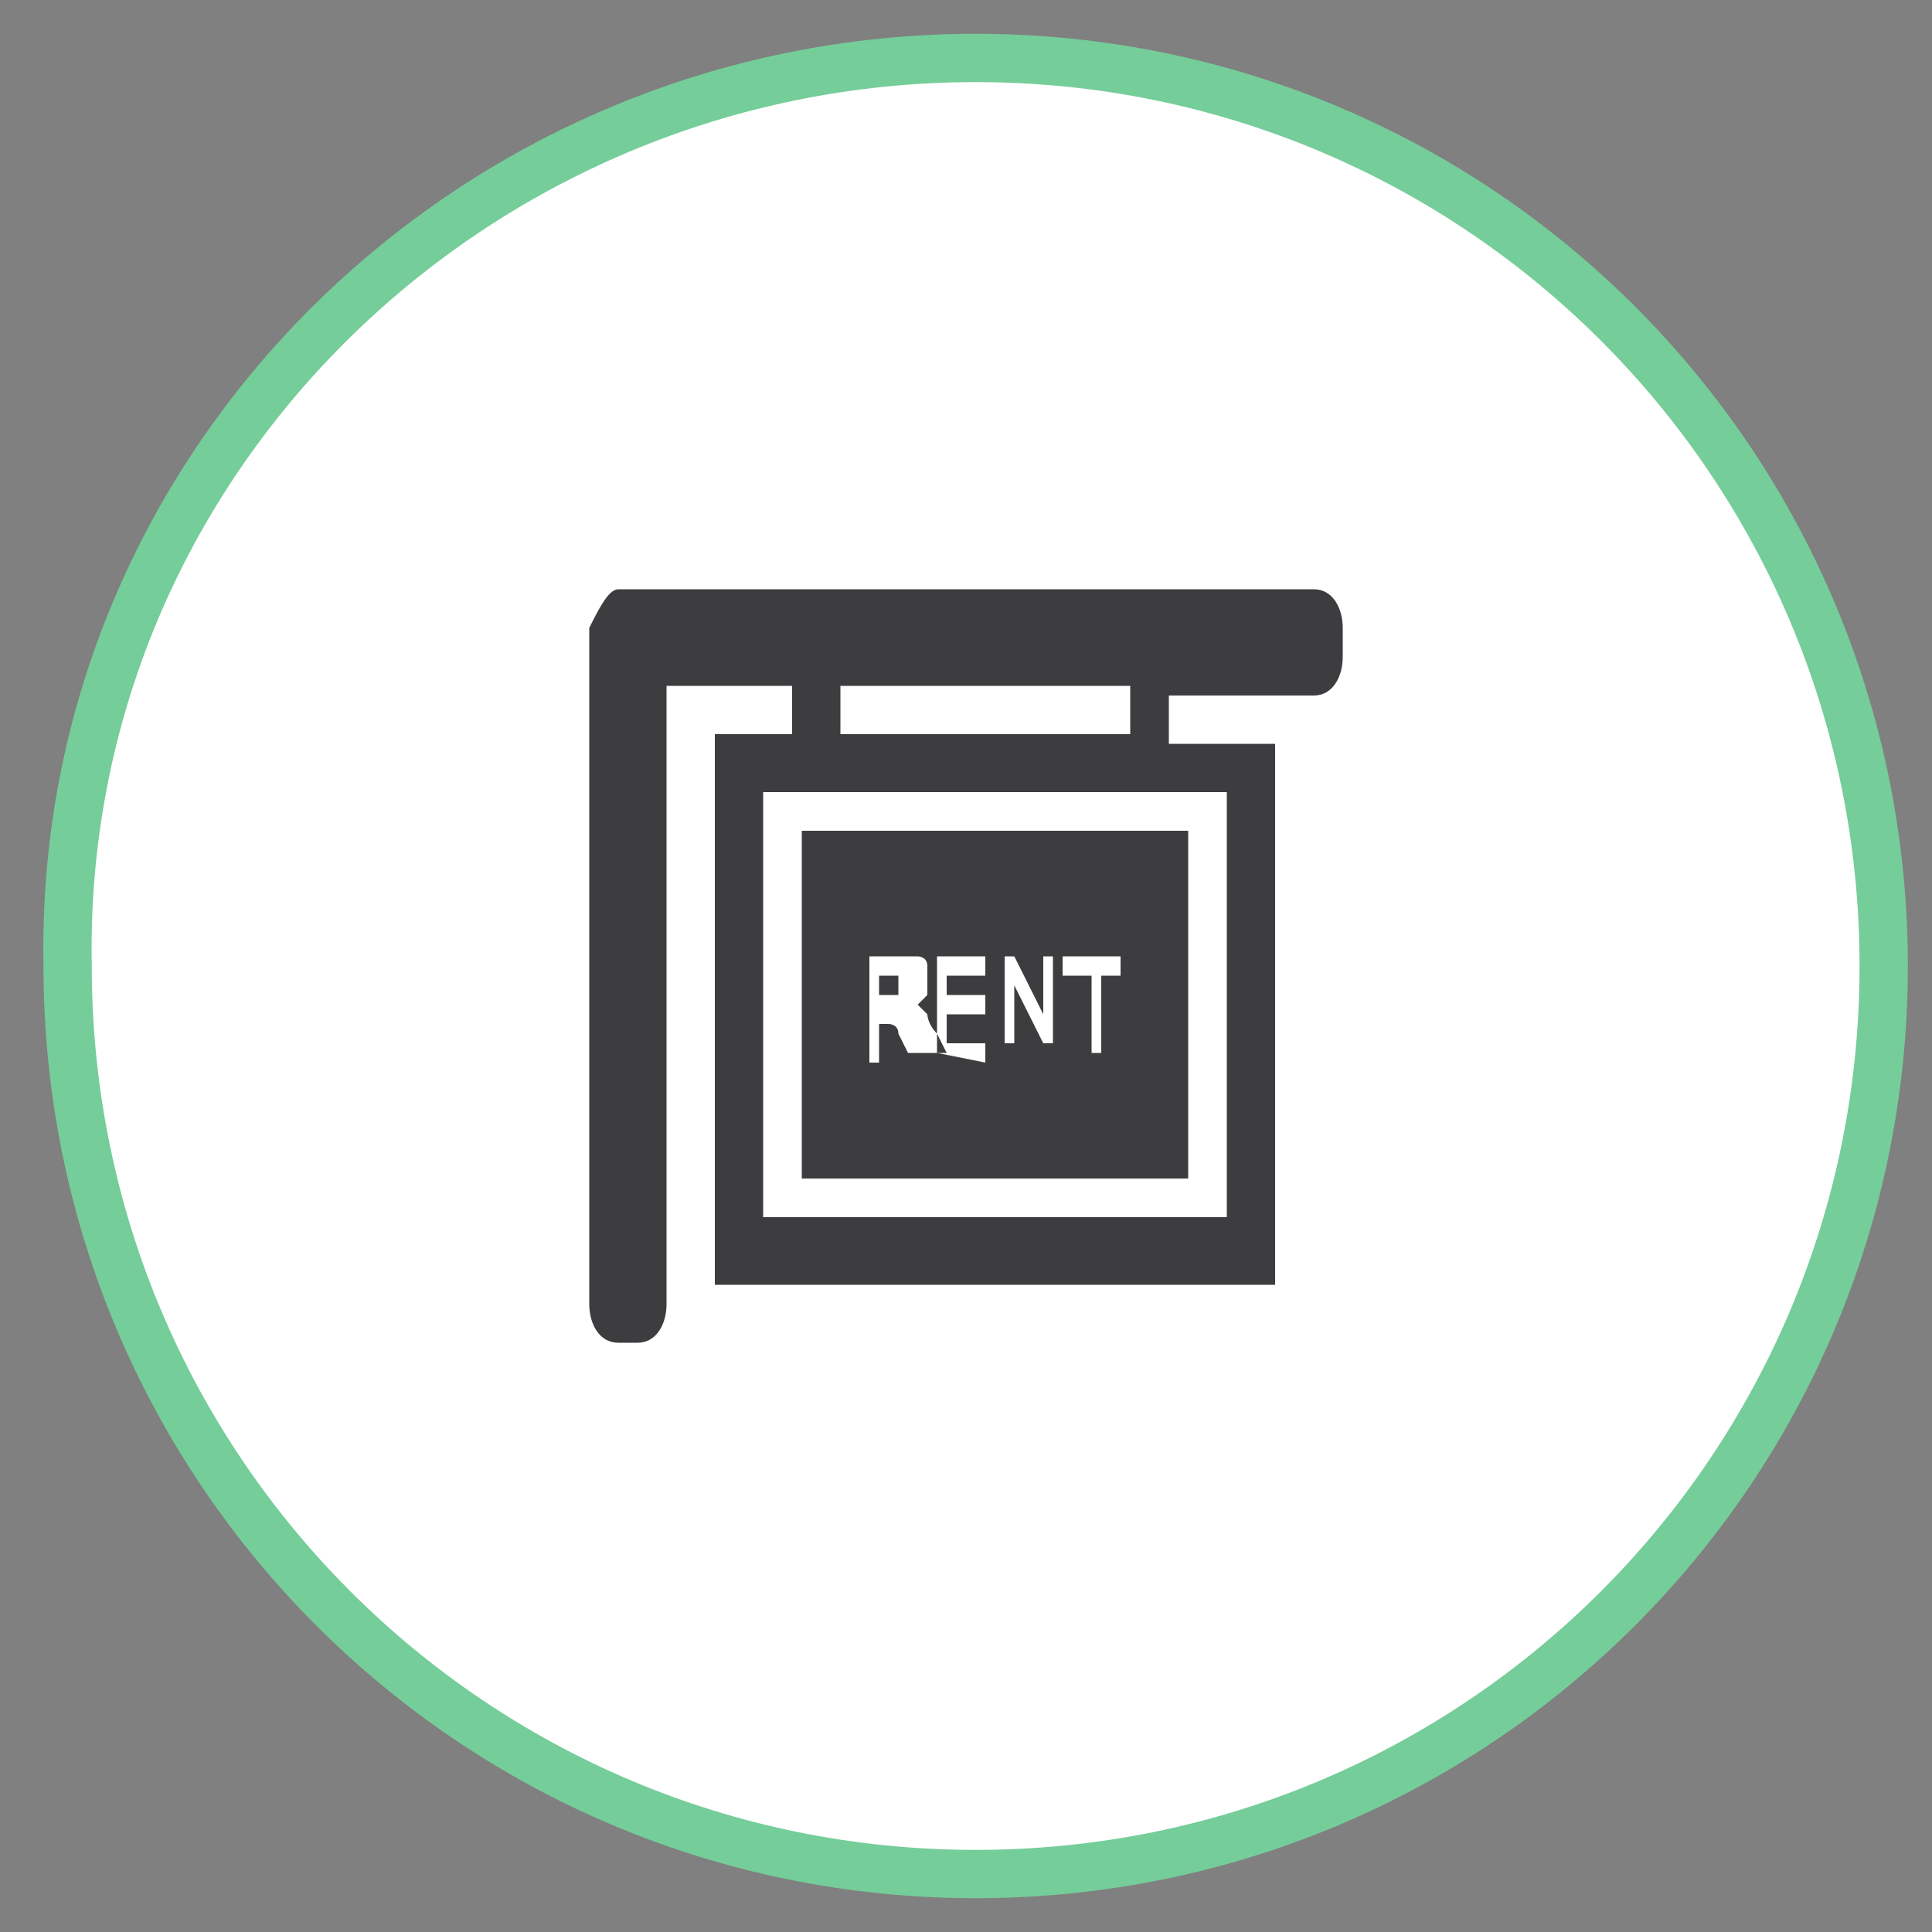
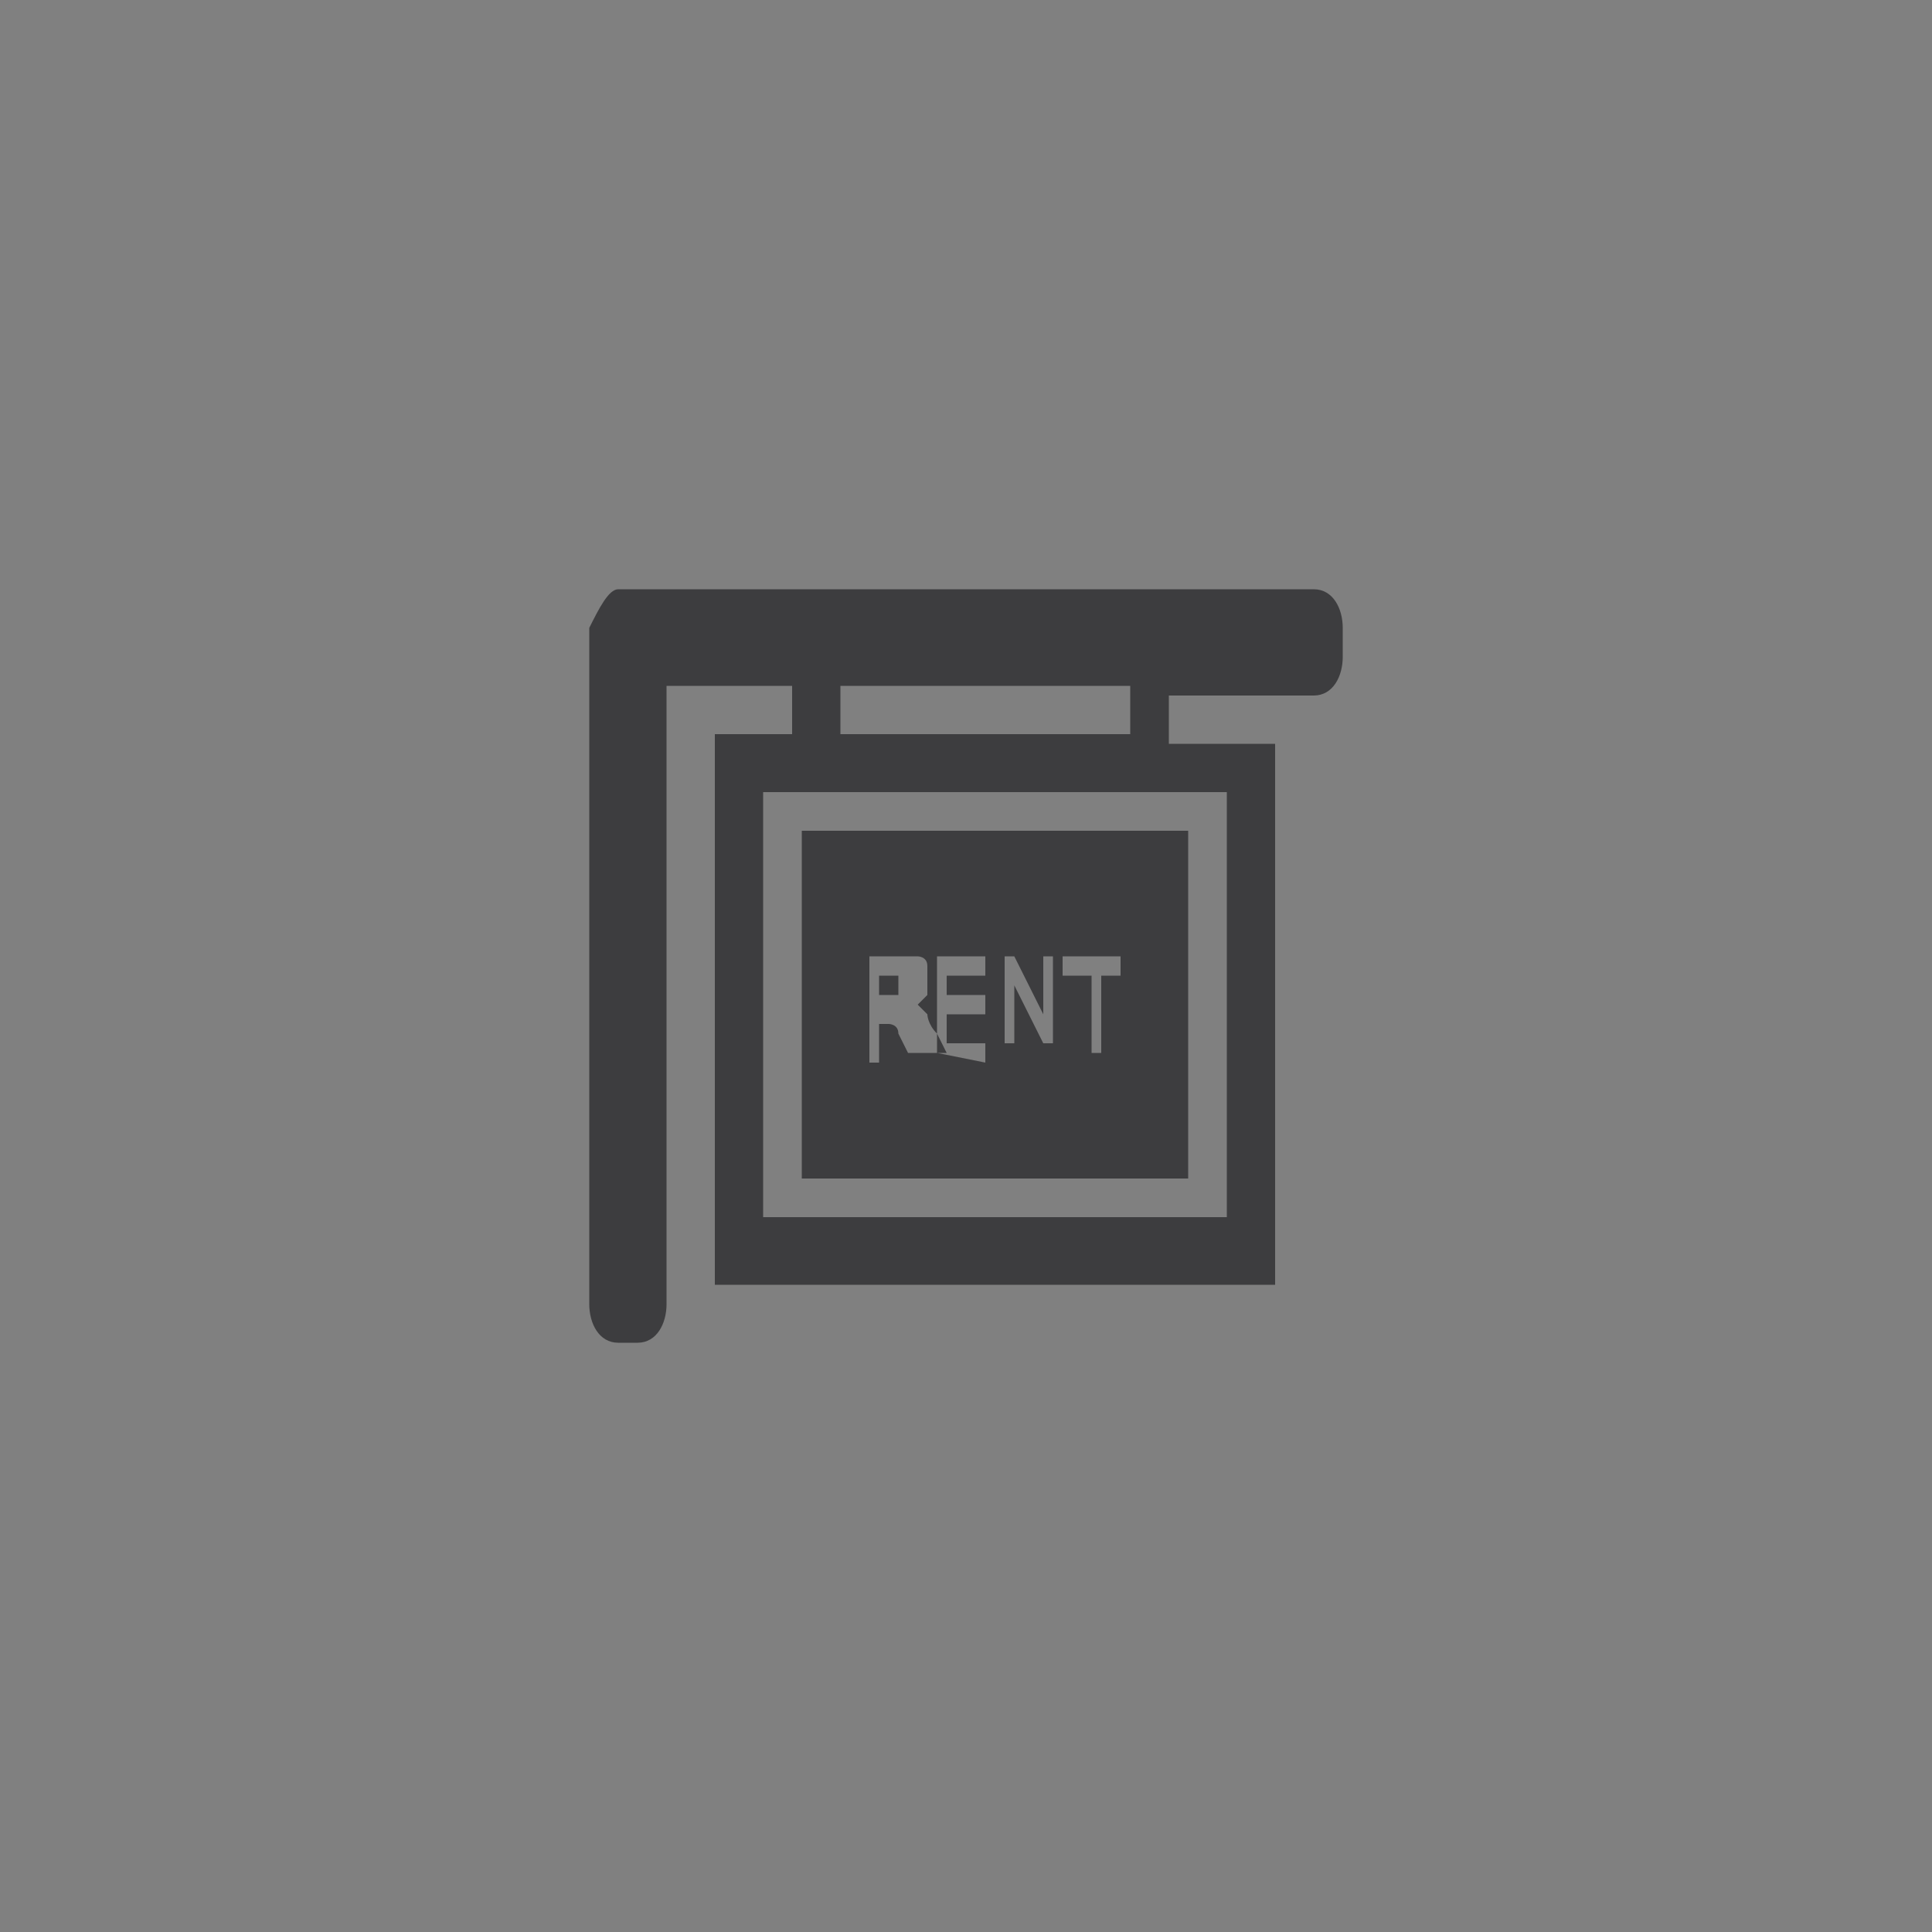
<svg xmlns="http://www.w3.org/2000/svg" version="1.1" id="Capa_1" x="0px" y="0px" viewBox="0 0 20 20" style="enable-background:new 0 0 20 20;" xml:space="preserve">
  <rect x="0" y="0" width="20" height="20" fill="#808080" stroke="none" />
  <style type="text/css">
	.st0{fill-rule:evenodd;clip-rule:evenodd;fill:#FFFFFF;stroke:#75CD99;stroke-width:0.5;stroke-miterlimit:10;}
	.st1{fill-rule:evenodd;clip-rule:evenodd;fill:#3D3D3F;}
</style>
-   <path class="st0" d="M10.1,0.6c5.2,0,9.4,4.2,9.4,9.4s-4.2,9.4-9.4,9.4S0.7,15.2,0.7,10C0.6,4.8,4.9,0.6,10.1,0.6L10.1,0.6z" />
  <path class="st1" d="M6.4,6.1L6.4,6.1h0.2h7c0.2,0,0.3,0.2,0.3,0.4v0.3c0,0.2-0.1,0.4-0.3,0.4h-1.5v0.5H13h0.2V8v5v0.3H13H7.6H7.4  V13V8V7.6h0.2h0.6V7.1H6.9v6.4c0,0.2-0.1,0.4-0.3,0.4H6.4c-0.2,0-0.3-0.2-0.3-0.4v-7C6.2,6.3,6.3,6.1,6.4,6.1L6.4,6.1z M12.7,8.2  H7.9v4.4h4.8C12.7,12.6,12.7,8.2,12.7,8.2z M11.7,7.1h-3v0.5h3V7.1z M12.3,12.2V8.6h-4v3.6C8.3,12.2,12.3,12.2,12.3,12.2z M9.1,10.3  h0.1c0.1,0,0.1,0,0.1,0l0,0c0,0,0,0,0-0.1v-0.1c0,0,0,0-0.1,0c0,0,0,0-0.1,0l0,0V10.3z M9,10.9v-1h0.3c0.1,0,0.1,0,0.2,0  c0,0,0.1,0,0.1,0.1v0.1c0,0.1,0,0.1,0,0.2l-0.1,0.1l0.1,0.1c0,0,0,0.1,0.1,0.2l0.1,0.2H9.4l-0.1-0.2c0-0.1-0.1-0.1-0.1-0.1l0,0  c0,0,0,0-0.1,0l0,0V11H9V10.9z M9.7,10.9v-1h0.5v0.2H9.8v0.2h0.4v0.2H9.8v0.3h0.4V11L9.7,10.9L9.7,10.9z M10.4,10.9v-1h0.1l0.3,0.6  V9.9h0.1v0.9h-0.1l-0.3-0.6v0.6h-0.1V10.9z M11.3,10.9v-0.8H11V9.9h0.6v0.2h-0.2v0.8H11.3z" />
</svg>